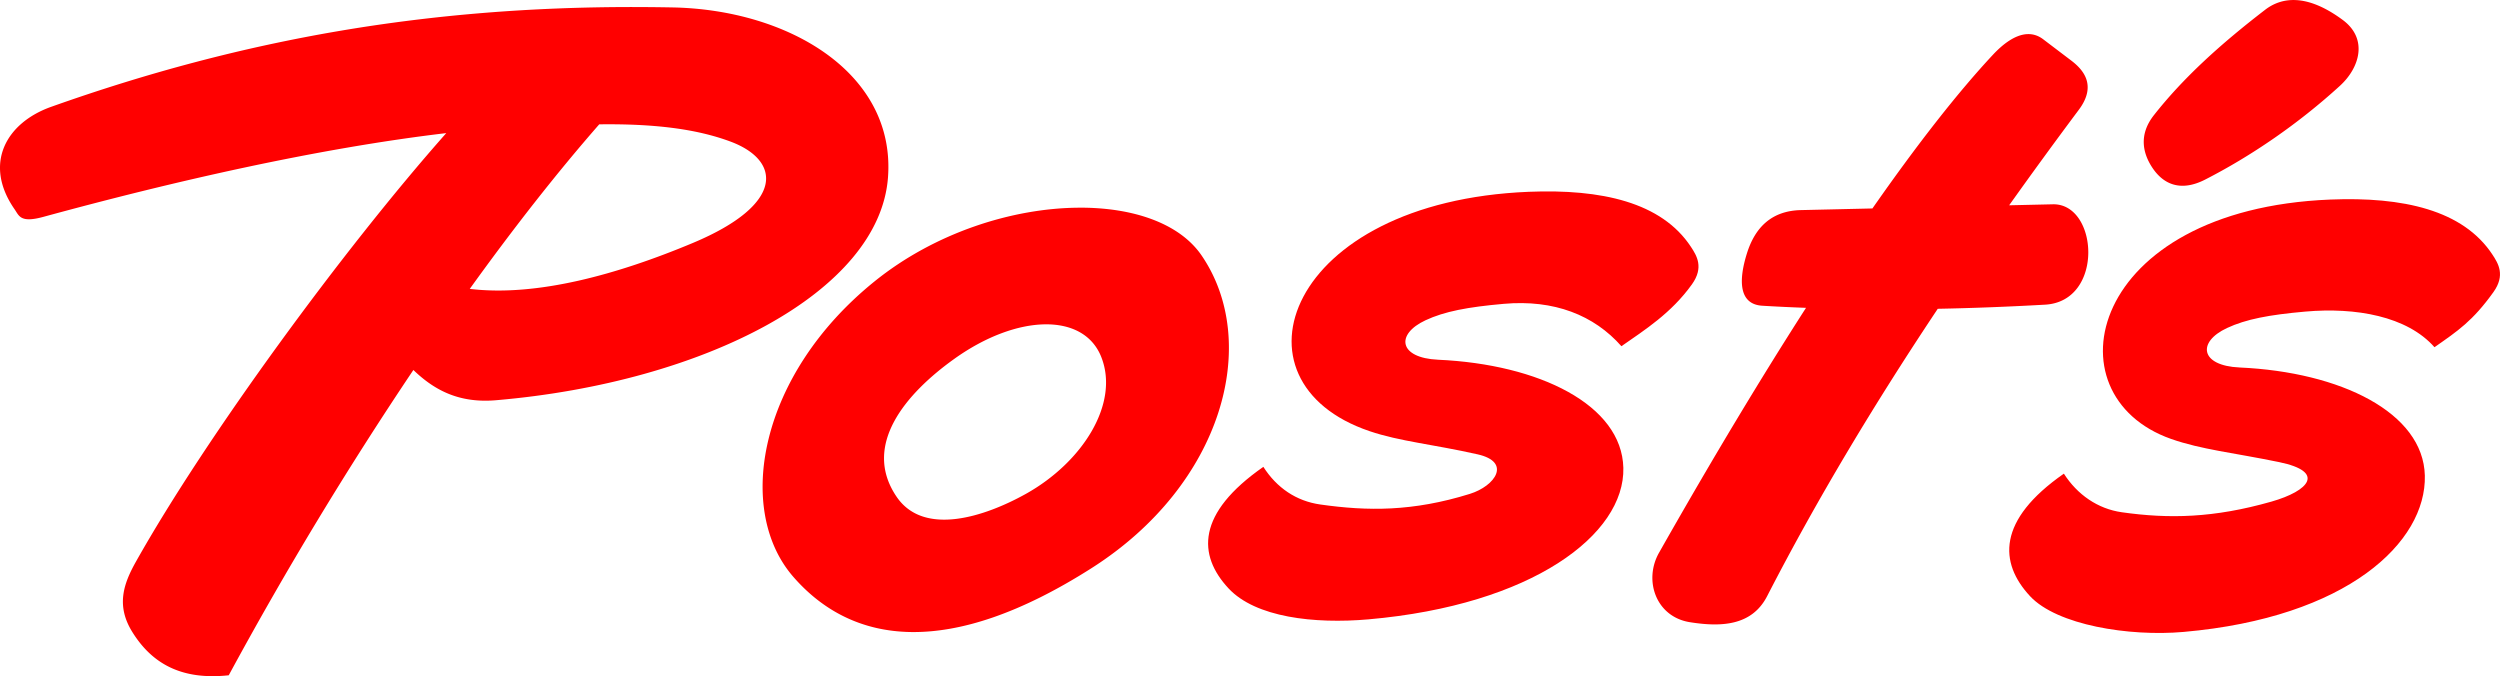
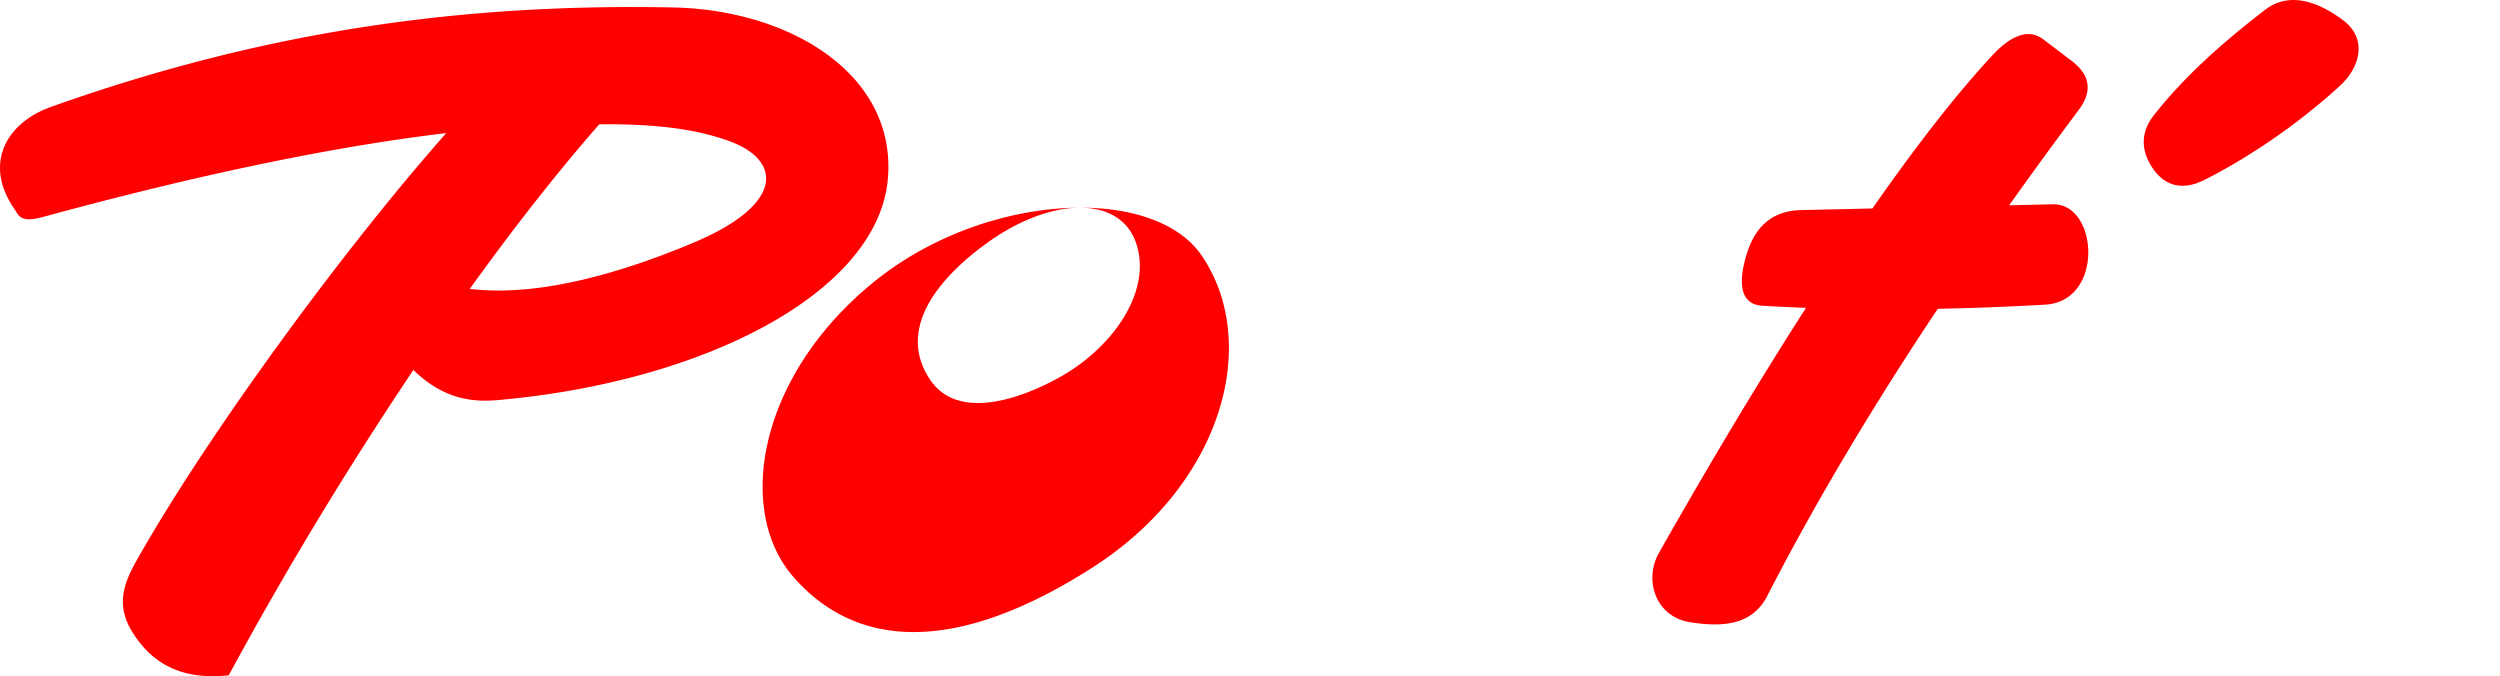
<svg xmlns="http://www.w3.org/2000/svg" width="1011" height="273.46" version="1.1" viewBox="0 0 267.5 72.352">
  <title>P-240429</title>
  <g fill="red">
-     <path d="M67.64.751C46.072.758 26.318 4.022 5.474 11.429.633 13.15-1.799 17.542 1.55 22.376c.505.728.62 1.502 3.098.825 13.927-3.801 29.305-7.324 43.103-8.96-10.926 12.33-25.62 32.374-33.19 45.828-1.343 2.387-2.162 4.713-.412 7.538 2.152 3.476 5.359 5.179 10.327 4.647a402.609 402.609 0 0 1 19.756-32.667c2.253 2.17 4.898 3.575 8.848 3.236 22.271-1.906 41.031-11.587 41.936-23.854C95.839 7.807 84.366 1.034 71.978.794c-1.455-.028-2.9-.042-4.339-.042zm-3.522 12.552c5.736-.072 10.321.454 14.06 1.85 5.354 2.002 5.906 6.673-4.031 10.837-8.067 3.38-16.726 5.78-23.882 4.919 4.595-6.386 9.268-12.369 13.853-17.606zM115.404 22.222c-7.048.049-15.359 2.658-21.844 7.899-12.394 10.015-14.918 24.432-8.675 31.598 6.319 7.254 16.612 8.81 31.911-.929 14.1-8.974 18.124-24.175 11.773-33.458-2.35-3.435-7.323-5.152-13.163-5.112zm-3.617 12.481c2.848-.044 5.093 1.103 6.04 3.473 2.006 5.016-2.027 11.302-8.054 14.664-4.36 2.431-10.912 4.614-13.838.31-3.744-5.508.988-11.05 6.196-14.768 3.358-2.397 6.808-3.634 9.656-3.678z" />
-     <path d="M153.87 38.49c10.825.484 19.663 4.826 19.828 11.566.175 7.133-9.746 14.676-27.263 16.213-5.83.512-12.093-.216-14.974-3.305-3.337-3.577-3.433-8.035 3.718-13.012 1.431 2.242 3.519 3.663 6.093 4.028 5.06.718 9.89.768 16.007-1.137 2.705-.843 4.487-3.405.826-4.23-4.804-1.083-8.309-1.378-11.566-2.482-15.647-5.3-8.886-24.559 17.039-25.61 7.771-.316 14.208 1.116 17.349 5.886.625.949 1.412 2.203.103 4.027-2.215 3.085-5.026 4.856-7.539 6.61-2.926-3.321-7.194-5.015-12.599-4.534-3.86.343-6.333.81-8.364 1.759-3.232 1.508-2.855 4.032 1.342 4.22zM239.63 39.32c10.825.484 19.663 4.826 19.828 11.566.175 7.133-8.3 15.192-25.817 16.729-5.83.512-13.539-.732-16.42-3.82-3.337-3.579-3.536-8.14 3.614-13.116 1.432 2.242 3.623 3.766 6.196 4.13 5.061.719 9.846.618 16.007-1.136 4.049-1.153 5.83-3.199.827-4.23-4.823-.995-8.323-1.338-11.566-2.482-13.272-4.68-8.886-24.559 17.039-25.61 7.771-.316 14.208 1.116 17.349 5.886.625.949 1.412 2.203.103 4.027-2.215 3.085-3.787 4.133-6.3 5.886-2.926-3.32-8.433-4.291-13.837-3.81-3.86.343-6.334.81-8.365 1.758-3.232 1.508-2.855 4.033 1.342 4.221z" />
+     <path d="M67.64.751C46.072.758 26.318 4.022 5.474 11.429.633 13.15-1.799 17.542 1.55 22.376c.505.728.62 1.502 3.098.825 13.927-3.801 29.305-7.324 43.103-8.96-10.926 12.33-25.62 32.374-33.19 45.828-1.343 2.387-2.162 4.713-.412 7.538 2.152 3.476 5.359 5.179 10.327 4.647a402.609 402.609 0 0 1 19.756-32.667c2.253 2.17 4.898 3.575 8.848 3.236 22.271-1.906 41.031-11.587 41.936-23.854C95.839 7.807 84.366 1.034 71.978.794c-1.455-.028-2.9-.042-4.339-.042zm-3.522 12.552c5.736-.072 10.321.454 14.06 1.85 5.354 2.002 5.906 6.673-4.031 10.837-8.067 3.38-16.726 5.78-23.882 4.919 4.595-6.386 9.268-12.369 13.853-17.606zM115.404 22.222c-7.048.049-15.359 2.658-21.844 7.899-12.394 10.015-14.918 24.432-8.675 31.598 6.319 7.254 16.612 8.81 31.911-.929 14.1-8.974 18.124-24.175 11.773-33.458-2.35-3.435-7.323-5.152-13.163-5.112zc2.848-.044 5.093 1.103 6.04 3.473 2.006 5.016-2.027 11.302-8.054 14.664-4.36 2.431-10.912 4.614-13.838.31-3.744-5.508.988-11.05 6.196-14.768 3.358-2.397 6.808-3.634 9.656-3.678z" />
    <path d="M216.982 3.648c-1.403.03-2.777 1.18-3.734 2.205-3.602 3.856-7.93 9.33-12.899 16.45l-7.65.176c-3.094.07-4.897 1.801-5.783 4.647-.915 2.934-.841 5.435 1.652 5.586 1.516.092 3.077.166 4.676.225-4.802 7.474-10.06 16.2-15.726 26.201-1.676 2.96-.329 6.86 3.304 7.436 3.317.526 6.615.41 8.262-2.788 5.418-10.527 11.583-20.739 18.256-30.747 3.701-.072 7.535-.218 11.485-.441 6.362-.361 5.69-10.852.826-10.74l-4.672.107a551.243 551.243 0 0 1 7.46-10.227c1.994-2.67.383-4.35-.826-5.267L218.62 4.2c-.535-.405-1.088-.564-1.637-.552zM230.47 12.32c3.158-4.012 7.135-7.61 11.906-11.279 1.665-1.28 4.337-1.84 8.303 1.097 2.696 1.996 1.848 5.076-.314 7.049-4.446 4.057-9.46 7.49-14.412 10.026-2.59 1.326-4.445.535-5.64-1.253-1.048-1.57-1.482-3.557.157-5.64z" />
  </g>
</svg>